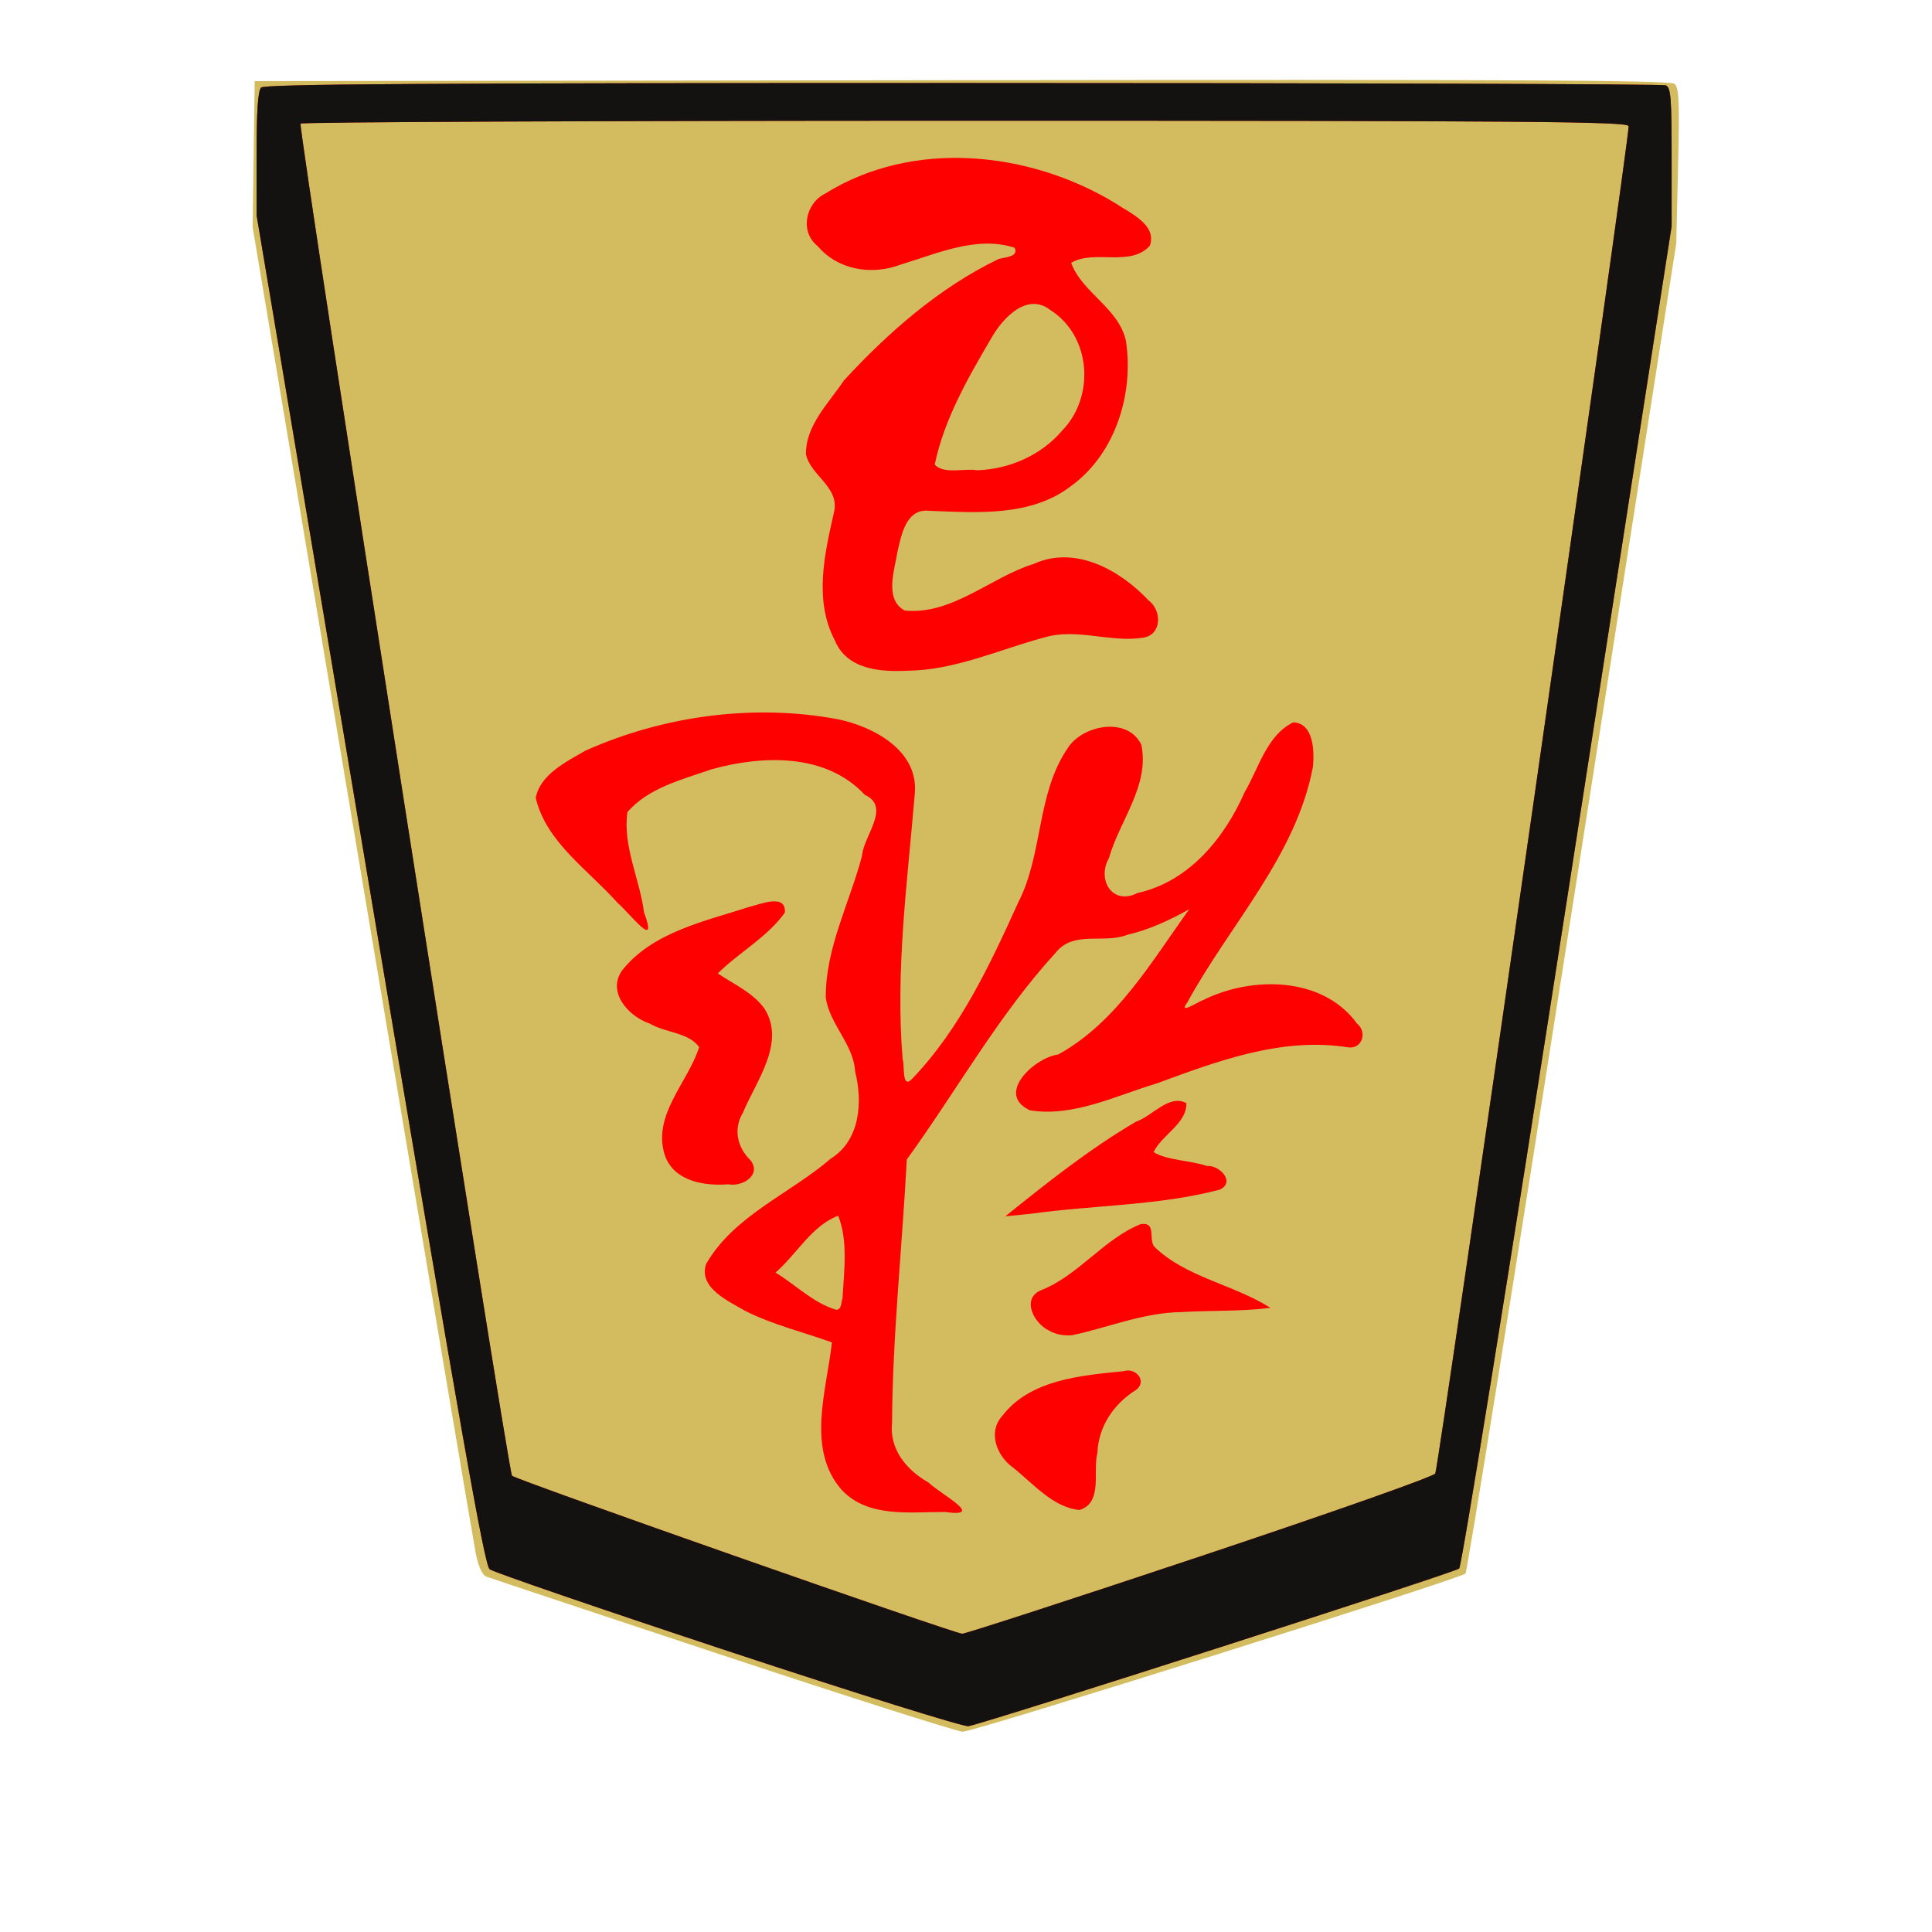
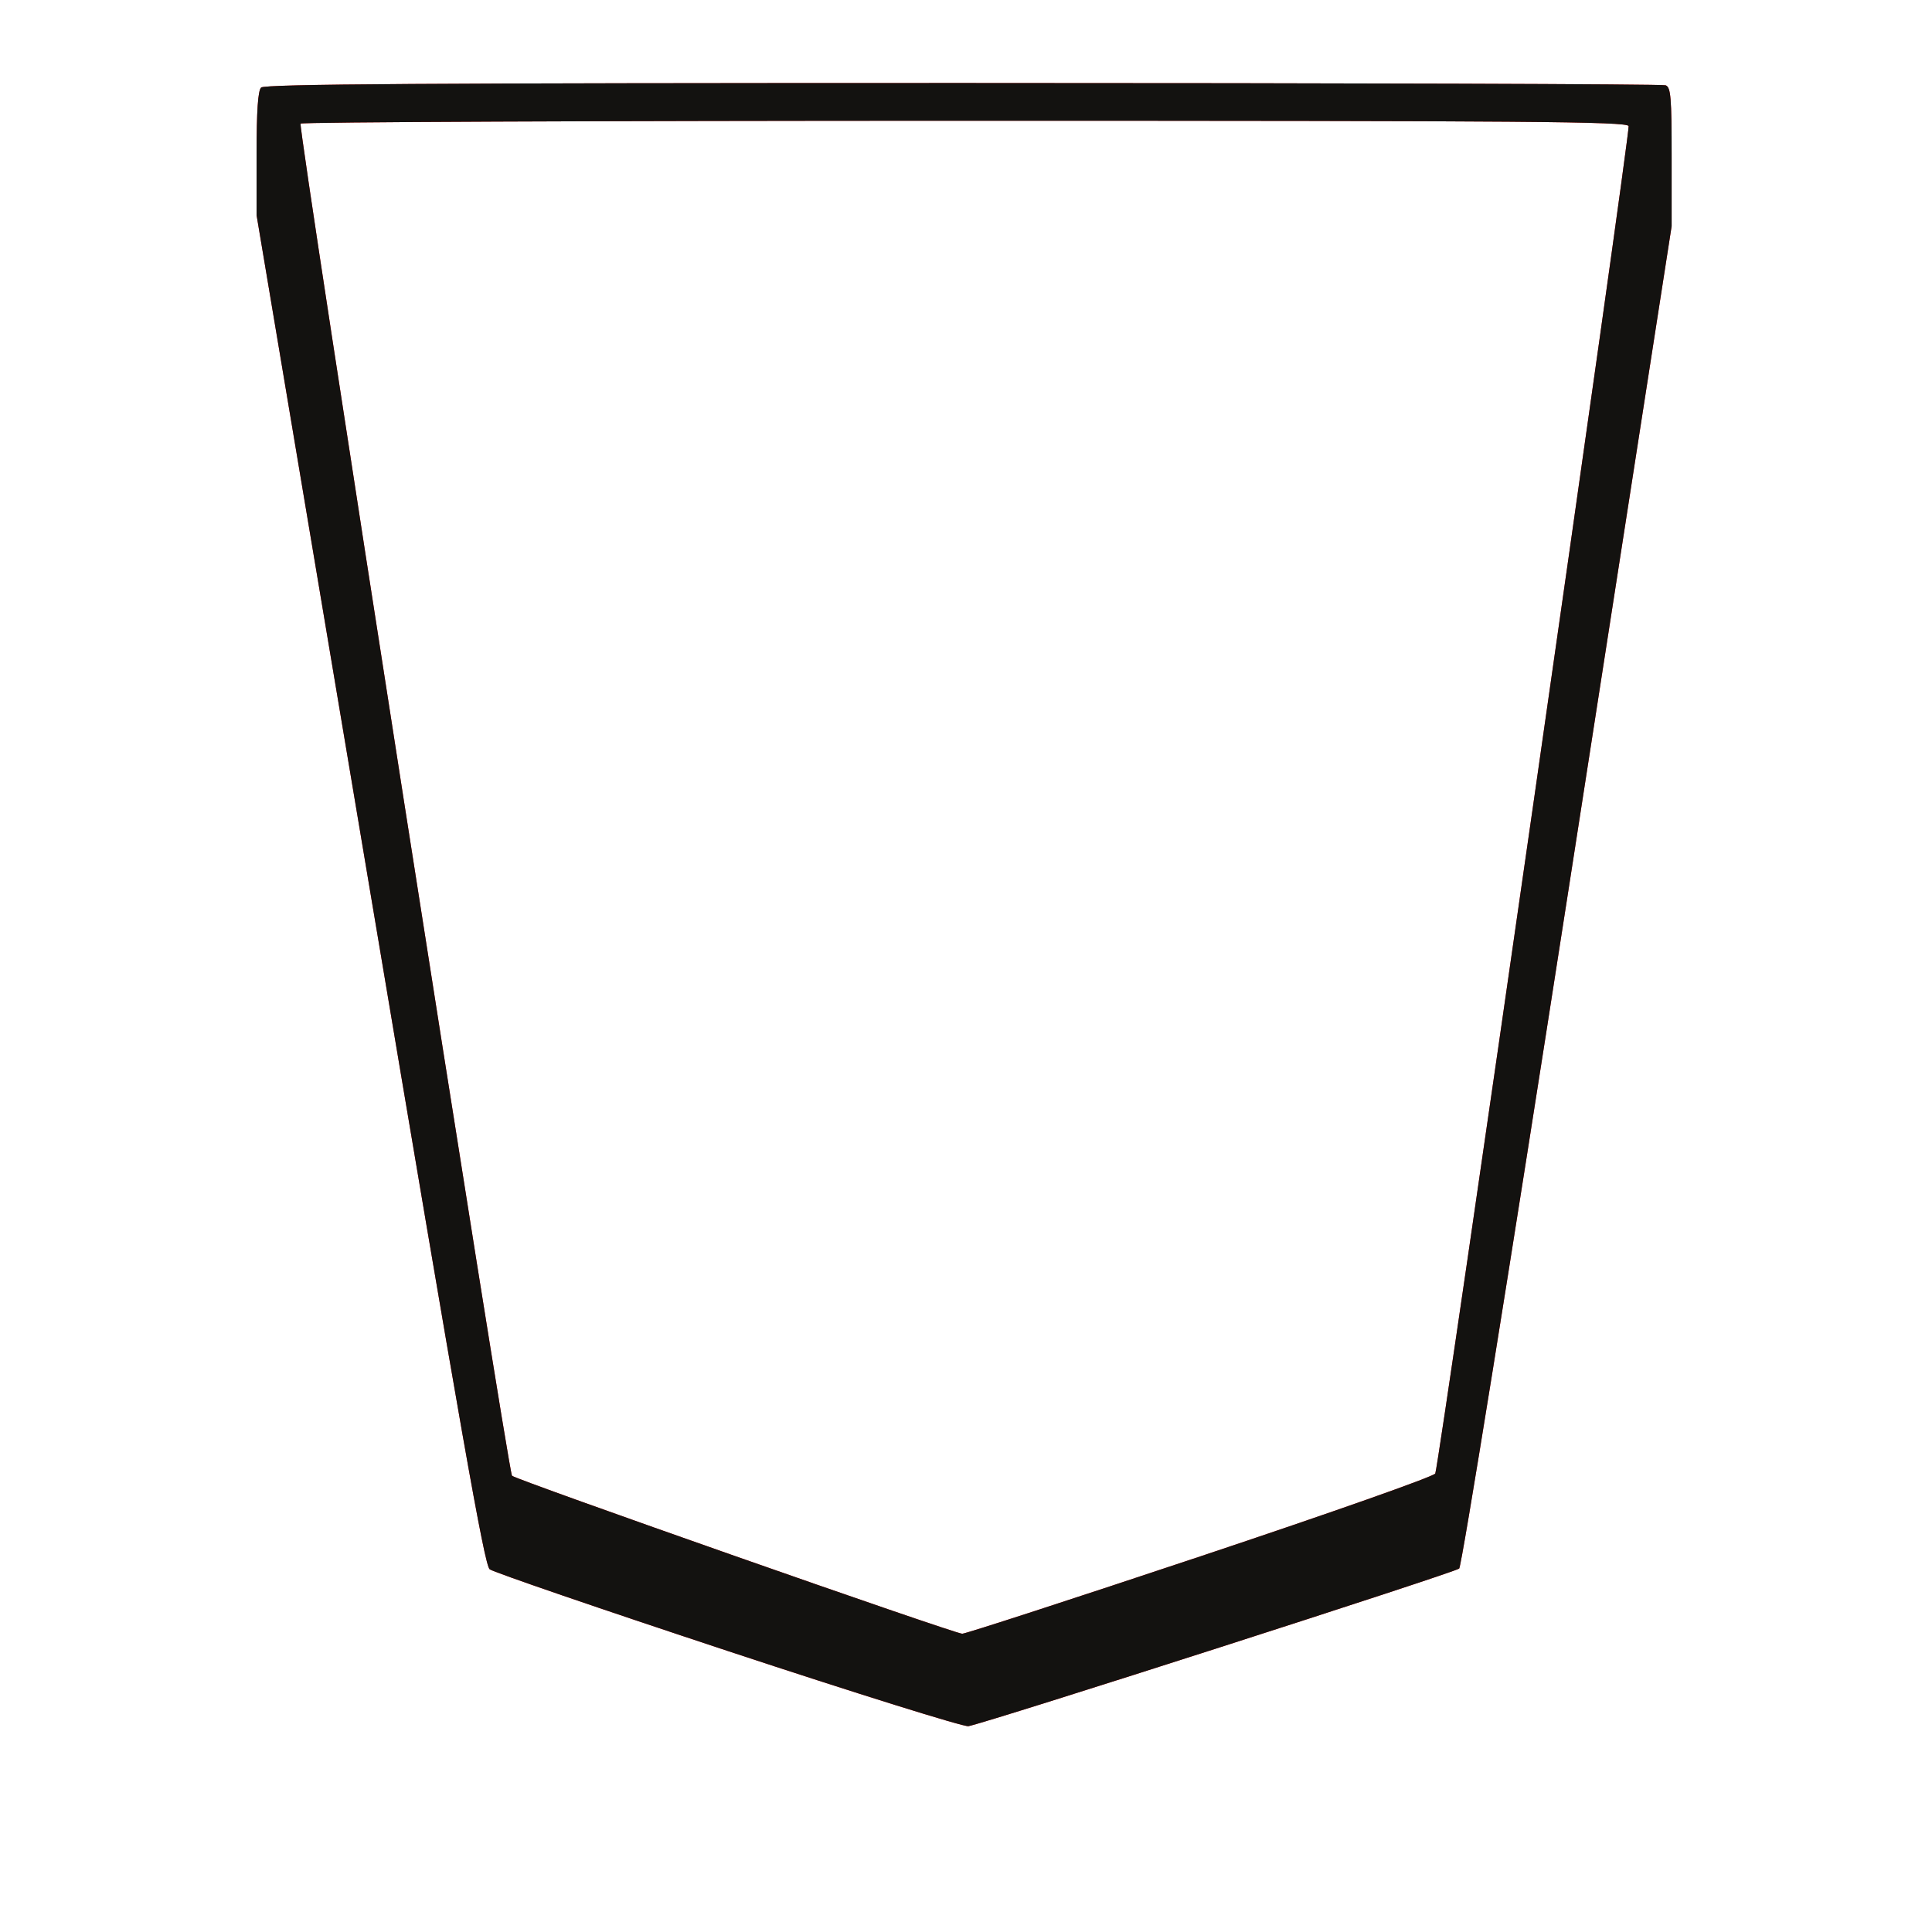
<svg xmlns="http://www.w3.org/2000/svg" xmlns:ns1="http://www.inkscape.org/namespaces/inkscape" xmlns:ns2="http://sodipodi.sourceforge.net/DTD/sodipodi-0.dtd" id="svg2" version="1.1" ns1:version="0.48.4 r9943 custom" width="512" height="512" ns2:docname="BlackCrownedRook.svg">
  <defs id="defs6" />
  <ns2:namedview pagecolor="#ffffff" bordercolor="#666666" borderopacity="1" objecttolerance="10" gridtolerance="10" guidetolerance="10" ns1:pageopacity="0" ns1:pageshadow="2" ns1:window-width="933" ns1:window-height="911" id="namedview4" showgrid="false" ns1:zoom="1.3037281" ns1:cx="271.28932" ns1:cy="213.78296" ns1:window-x="328" ns1:window-y="22" ns1:window-maximized="0" ns1:current-layer="svg2" />
  <g id="g3301">
-     <path style="fill:#d3bc5f" d="m 191.5,438.66 c -33.55,-11.108 -61.75,-20.497 -62.666,-20.864 -1.034,-0.415 -2.068,-2.685 -2.726,-5.982 -0.583,-2.923 -14.131,-83.23 -30.106,-178.46 L 66.956,60.207 67.228,40.853 67.5,21.5 254.894,21.247 c 145.131,-0.196 187.722,0.019 188.848,0.954 1.215,1.008 1.374,4.579 0.968,21.753 L 444.225,64.5 416.724,240.338 c -15.125,96.711 -27.888,176.217 -28.362,176.68 -1.45,1.415 -130.433,41.987 -133.238,41.91 -1.443,-0.04 -30.074,-9.16 -63.624,-20.268 z" id="path2993" ns1:connector-curvature="0" />
    <g transform="matrix(-1,0,0,-1,-116.69,482.844)" id="g3246">
-       <path style="fill:#ff0000" d="m -367.062,82.156 c -11.081,-1.566 0.936,4.584 4.368,7.852 5.765,3.258 10.346,8.778 9.6,15.773 -0.139,23.301 -2.688,46.521 -3.906,69.781 -13.193,18.197 -24.314,38.29 -39.469,54.812 -4.762,6.023 -12.793,2.229 -19.094,4.781 -5.776,1.309 -11.109,3.876 -16.281,6.719 10.036,-13.933 19.219,-29.908 34.688,-38.469 6.283,-0.809 16.841,-10.533 7.5,-14.812 -11.504,-1.838 -22.729,3.887 -33.538,7.115 -16.181,5.947 -33.242,12.379 -50.774,9.573 -3.759,-0.52 -5.121,4.113 -2.344,6.312 9.139,12.602 28.03,12.601 40.844,6.188 1.279,-0.393 6.69,-4.027 4.125,-0.594 -11.261,20.656 -28.784,38.733 -33.283,62.398 -0.409,4.056 -0.257,11.664 5.221,11.821 6.998,-3.363 9.153,-12.191 12.875,-18.5 5.39,-12.257 14.815,-23.74 28.406,-26.719 6.723,-3.43 10.781,3.626 7.562,9.219 -2.78,9.915 -10.859,19.216 -8.594,30.062 3.592,7.604 15.774,5.292 19.625,-1.062 8.174,-12.078 6.39,-27.797 12.969,-40.656 7.536,-16.577 15.415,-33.518 28.125,-46.781 2.853,-3.03 1.942,3.675 2.531,5.125 1.969,23.56 -1.267,47.076 -3.219,70.5 -1.011,11.372 10.957,17.718 20.469,19.656 22.311,4.152 46.122,0.901 66.781,-8.312 5.053,-2.942 11.987,-6.25 13.219,-12.531 -2.749,-11.738 -13.94,-19.112 -21.598,-27.732 -3.713,-3.279 -10.966,-12.998 -7.1,-2.575 1.135,8.833 5.692,17.576 4.386,26.525 -5.497,6.427 -14.57,8.649 -22.281,11.344 -13.454,3.725 -30.249,4.368 -40.599,-6.747 -7.067,-3.243 0.287,-10.759 0.73,-16.227 3.262,-12.401 9.714,-24.513 9.588,-37.495 -0.96,-7.123 -7.35,-12.306 -7.781,-19.656 -2.05,-8.114 -1.292,-18.206 6.438,-23.031 10.883,-9.369 25.708,-15.116 33.062,-27.938 2.087,-6.375 -5.964,-9.824 -10.312,-12.406 -7.302,-3.69 -15.34,-5.606 -23.031,-8.375 1.365,-12.587 6.905,-28.359 -2.625,-39.125 -7.003,-7.438 -18.114,-5.776 -27.281,-5.812 z m -35.719,0.531 c -6.264,1.911 -3.455,10.31 -4.733,15.15 -0.303,7.116 -4.401,13.031 -10.329,16.725 -2.961,2.379 0.264,5.939 3.344,4.906 11.176,-1.123 24.705,-2.18 32.125,-11.75 3.994,-4.335 1.587,-10.631 -2.685,-13.729 -5.291,-4.136 -10.623,-10.663 -17.721,-11.303 z m 1.938,46.312 c -9.465,2.009 -18.851,5.981 -28.781,6.125 -7.914,0.471 -15.868,0.144 -23.75,1.125 9.716,6.19 22.551,8.135 30.781,16.219 1.62,1.979 -0.699,6.612 3.625,5.969 9.86,-3.963 16.617,-13.778 26.594,-17.594 5.121,-2.395 1.499,-8.845 -2.281,-10.594 -1.85,-1.117 -4.045,-1.421 -6.188,-1.25 z m 62.562,6.75 c 6.046,1.769 10.688,6.591 16.062,9.844 -5.546,4.818 -9.65,12.479 -16.594,15.062 -2.677,-6.631 -1.534,-14.777 -1.156,-21.844 0.352,-0.938 0.234,-3.148 1.688,-3.062 z m -51.625,25.438 c -16.604,2.313 -33.785,2.122 -50,6.375 -4.311,1.971 -0.004,6.558 3.344,6.281 4.408,1.513 10.753,1.497 14.156,3.688 -2.258,4.643 -8.782,7.508 -8.688,12.969 4.63,2.484 9.065,-3.49 13.299,-4.883 12.348,-7.224 23.531,-16.14 34.701,-25.117 -2.271,0.229 -4.542,0.458 -6.812,0.688 z m 80.188,7.812 c -3.618,-0.749 -8.856,2.391 -5.906,6.312 3.495,3.374 4.69,8.228 2.062,12.625 -3.459,8.368 -11.556,18.658 -5.625,27.75 3.097,4.191 8.042,6.326 12.281,9.188 -5.671,5.602 -13.201,9.653 -17.781,16.125 -0.367,5.166 6.512,2.183 9.25,1.562 11.856,-3.836 25.771,-6.671 33.875,-16.875 4.137,-5.817 -1.794,-12.3 -7.312,-14.094 -3.997,-2.426 -10.351,-2.334 -13.094,-6.25 2.906,-9.314 12.641,-18.134 9.031,-28.844 -2.479,-6.737 -10.493,-8.022 -16.781,-7.5 z m -47.469,136.094 c -12.68,0.15 -24.307,5.615 -36.125,8.781 -8.77,2.662 -17.686,-1.466 -26.469,0 -4.886,0.851 -4.801,7.31 -1.281,9.875 7.501,7.968 19.343,14.652 30.344,9.688 11.5,-3.551 21.625,-13.596 34.219,-12.406 5.559,2.872 2.7,10.878 1.969,15.594 -1.041,4.464 -2.287,11.583 -8.5,10.844 -12.747,-0.474 -26.925,-1.623 -37.625,6.656 -11.661,8.528 -16.58,24.478 -14.406,38.438 1.941,8.708 11.691,12.787 14.5,20.625 -6.13,3.648 -15.65,-1.231 -20.844,4.531 -2.038,5.662 5.556,8.808 9.25,11.344 22.767,13.775 53.55,16.945 76.75,2.5 5.291,-2.601 6.831,-10.186 2,-13.969 -5.381,-6.373 -14.42,-7.752 -21.996,-4.864 -9.556,2.879 -20.168,7.732 -30.16,4.457 -1.219,-2.494 2.709,-2.467 4.281,-3 15.674,-7.561 29.182,-19.412 40.938,-32.156 3.999,-5.984 10.244,-11.984 10.062,-19.656 -1.334,-5.728 -9.04,-8.607 -7.406,-15.375 2.507,-10.961 5.302,-23.226 -0.188,-33.75 -3.157,-7.852 -11.994,-8.512 -19.312,-8.156 z m -18.375,53.125 c 3.355,0.586 8.746,-1.143 11.156,1.5 -2.515,12.226 -9.085,23.446 -15.362,34.148 -2.973,4.957 -9.24,11.503 -15.263,6.821 -10.899,-6.934 -11.88,-23.052 -3.094,-32 5.555,-6.553 14.137,-10.237 22.562,-10.469 z" id="path3244" ns1:connector-curvature="0" />
-     </g>
+       </g>
    <path ns2:nodetypes="ssscssssscsssssssssscs" style="fill:#f21914" d="m 193,437.572 c -33.825,-11.179 -62.279,-20.944 -63.232,-21.699 -1.397,-1.108 -7.527,-35.88 -31.75,-180.098 L 68,57.05 68,40.725 C 68,29.361 68.365,24.035 69.2,23.2 70.125,22.275 112.782,22 255.118,22 c 101.595,0 185.43,0.273 186.3,0.607 C 442.781,23.13 443,25.755 443,41.58 l 0,18.366 -27.552,177.277 c -15.571,100.187 -28.073,177.791 -28.75,178.459 -1.029,1.016 -124.107,40.549 -130.05,41.773 C 255.466,457.699 226.825,448.751 193,437.572 z m 125.171,-25.141 c 34.9,-11.644 61.897,-21.166 62.192,-21.935 1.117,-2.911 51.75,-355.76 51.24,-357.087 C 431.141,32.204 405.624,32 255.59,32 159.081,32 79.908,32.34 79.651,32.756 78.929,33.924 134.621,390.021 135.693,391.093 c 1.098,1.098 117.065,41.791 119.307,41.865 0.825,0.027 29.252,-9.21 63.171,-20.526 z" id="path2991" ns1:connector-curvature="0" />
    <path style="fill:#131210" d="m 193,437.572 c -33.825,-11.179 -62.279,-20.944 -63.232,-21.699 -1.397,-1.108 -7.527,-35.88 -31.75,-180.098 L 68,57.05 68,40.725 C 68,29.361 68.365,24.035 69.2,23.2 70.125,22.275 112.782,22 255.118,22 c 101.595,0 185.43,0.273 186.3,0.607 C 442.781,23.13 443,25.755 443,41.58 l 0,18.366 -27.552,177.277 c -15.571,100.187 -28.073,177.791 -28.75,178.459 -1.029,1.016 -124.107,40.549 -130.05,41.773 C 255.466,457.699 226.825,448.751 193,437.572 z m 125.171,-25.141 c 34.9,-11.644 61.897,-21.166 62.192,-21.935 1.117,-2.911 51.75,-355.76 51.24,-357.087 C 431.141,32.204 405.624,32 255.59,32 159.081,32 79.908,32.34 79.651,32.756 78.929,33.924 134.621,390.021 135.693,391.093 c 1.098,1.098 117.065,41.791 119.307,41.865 0.825,0.027 29.252,-9.21 63.171,-20.526 z" id="path2989" ns1:connector-curvature="0" />
    <g id="g4439" transform="matrix(4.424,0,0,4.101,-30.238,-33.391)">
      <g id="g10964" transform="matrix(-1,0,0,-1,126.503,125.359)" style="fill:#ff0000">
        <g id="g2075" transform="matrix(0.786,0,0,0.935,12.883,7.494)" style="fill:#ff0000" />
        <g id="g2872" transform="matrix(1.037,-0.022,0.021,1.062,-3.652,-1.466)" style="fill:#ff0000" />
      </g>
    </g>
  </g>
</svg>